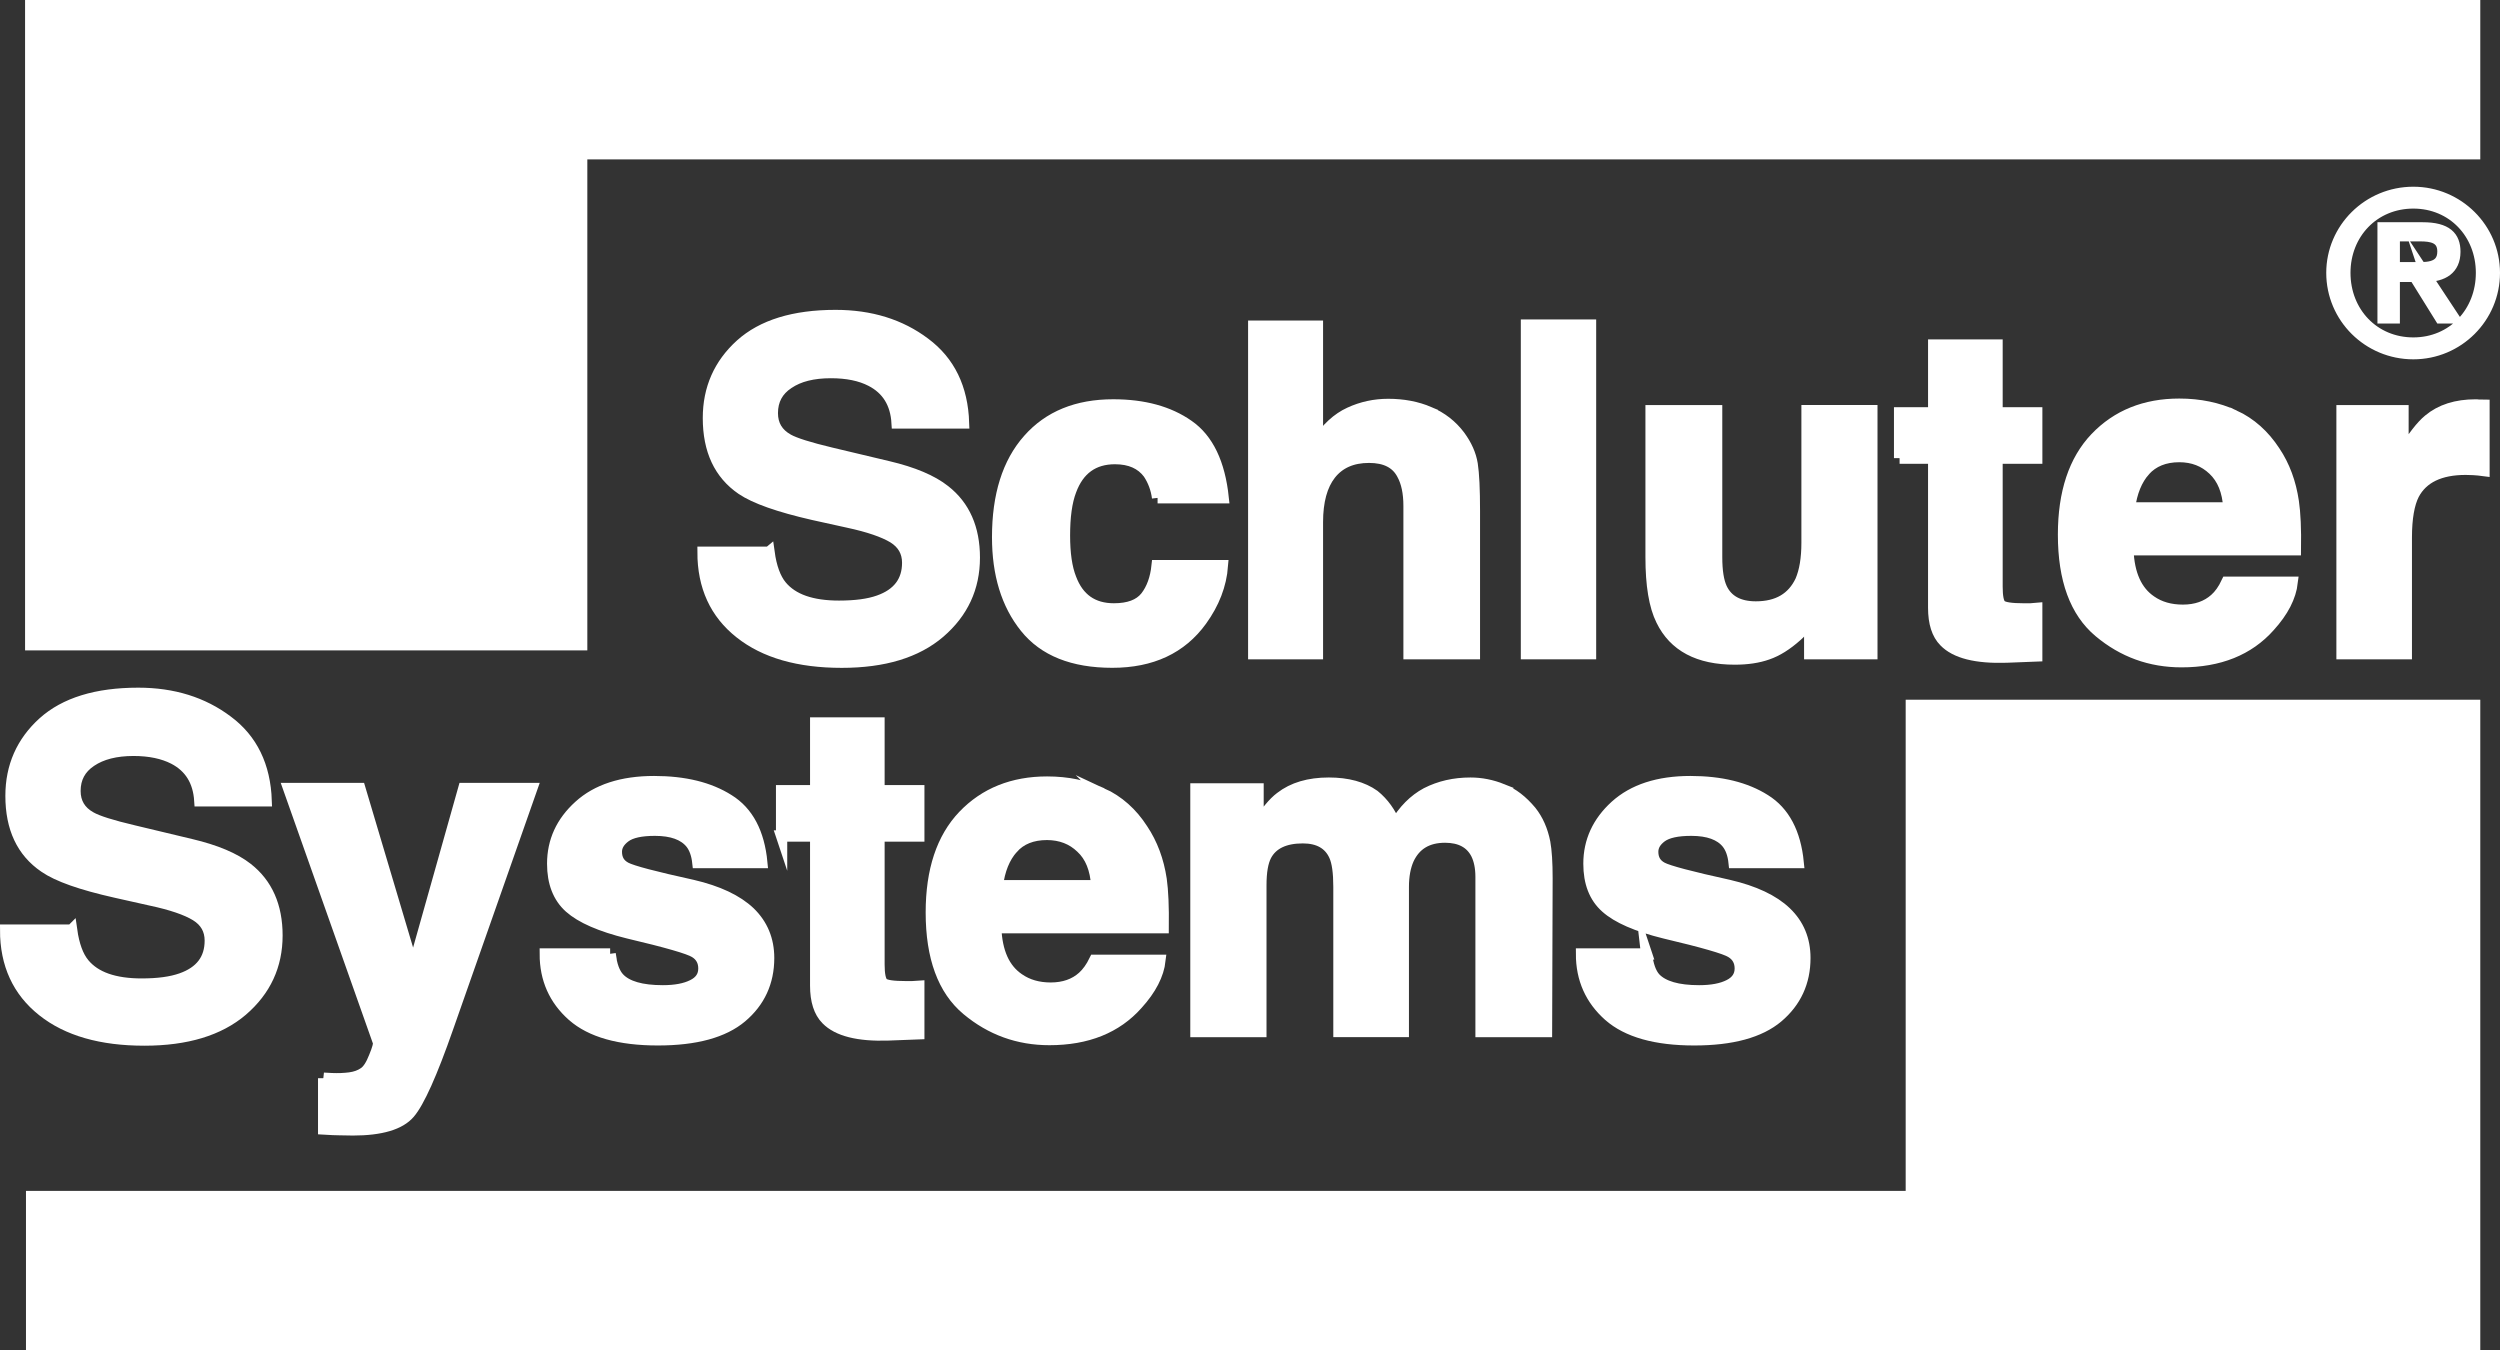
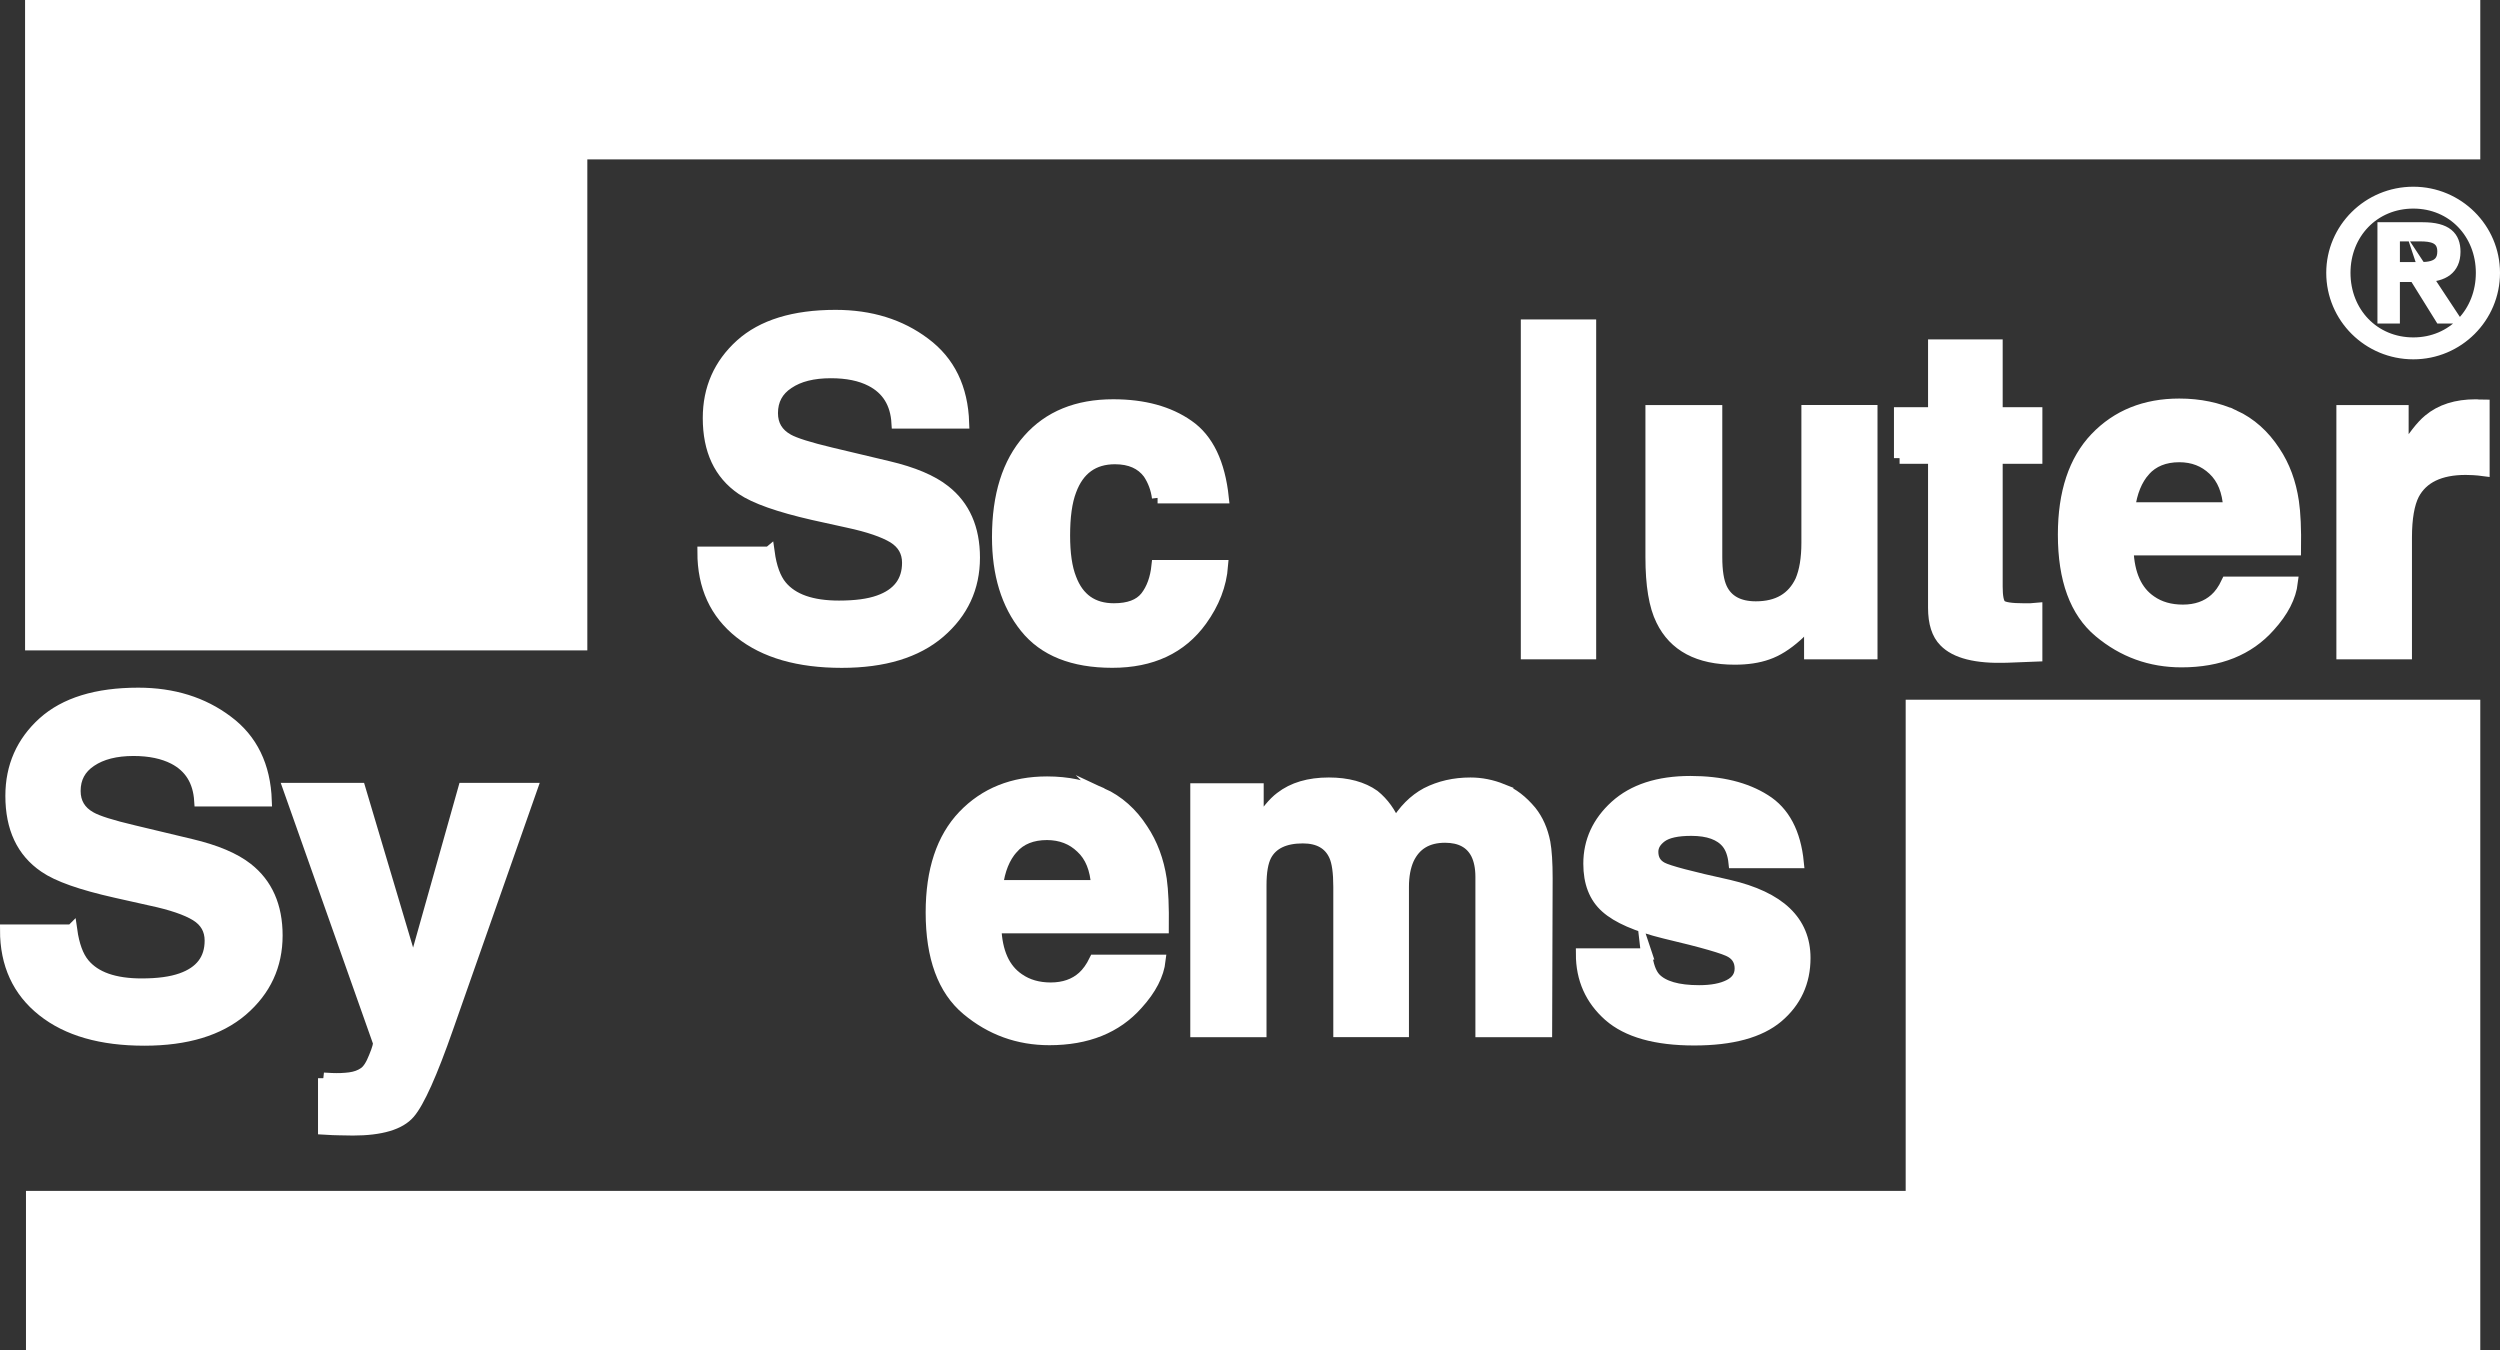
<svg xmlns="http://www.w3.org/2000/svg" id="Layer_1" version="1.1" viewBox="0 0 221.595 119.677">
  <rect x="0" y="0" width="221.595" height="119.677" fill="#333333" stroke="none" />
  <defs>
    <style>
      .st0, .st1, .st2 {
        fill: #fff;
        stroke: #fff;
      }

      .st0, .st2 {
        stroke-width: 1.389px;
      }

      .st1 {
        stroke-miterlimit: 10;
      }

      .st2 {
        stroke-miterlimit: 3.864;
      }
    </style>
  </defs>
  <polygon class="st2" points="169.61 62.716 169.61 106.253 2.997 106.253 2.997 118.983 219.153 118.983 219.153 62.716 169.61 62.716 169.61 62.716" />
  <path class="st1" d="M152.16,36.402v12.988c0,1.224.145,2.137.436,2.76.512,1.091,1.535,1.65,3.037,1.65,1.94,0,3.259-.78,3.989-2.335.361-.849.55-1.962.55-3.345v-11.719h5.747v21.539h-5.509v-3.042c-.05.063-.185.271-.393.594-.211.335-.465.616-.759.869-.884.792-1.752,1.333-2.584,1.617-.825.294-1.792.439-2.905.439-3.214,0-5.373-1.143-6.489-3.438-.627-1.254-.932-3.12-.932-5.589v-12.988h5.811Z" />
  <path class="st1" d="M190.106,41.706c-.721.815-1.163,1.907-1.353,3.314h8.809c-.086-1.488-.551-2.609-1.368-3.381-.812-.777-1.818-1.168-3.026-1.168-1.308,0-2.328.421-3.062,1.234h0ZM198.037,36.833c1.452.673,2.644,1.739,3.588,3.188.853,1.274,1.4,2.757,1.647,4.441.15.989.215,2.416.188,4.266h-14.848c.079,2.172.766,3.686,2.044,4.552.782.547,1.728.811,2.83.811,1.161,0,2.117-.335,2.844-.987.403-.354.753-.846,1.057-1.493h5.793c-.152,1.29-.816,2.59-2.014,3.908-1.855,2.088-4.456,3.135-7.799,3.135-2.758,0-5.189-.88-7.299-2.649-2.111-1.768-3.162-4.633-3.162-8.615,0-3.725.95-6.586,2.844-8.574,1.908-1.993,4.384-2.989,7.417-2.989,1.801,0,3.43.341,4.87,1.008h0Z" />
  <path class="st1" d="M6.348,82.442c.188,1.33.553,2.329,1.095,2.983 1,1.208,2.701,1.801,5.11,1.801,1.451,0,2.622-.158,3.522-.478,1.712-.604,2.564-1.728,2.564-3.375,0-.96-.42-1.708-1.269-2.231-.848-.519-2.182-.974-4.002-1.361l-3.099-.695c-3.054-.686-5.159-1.422-6.328-2.237-1.98-1.349-2.966-3.446-2.966-6.304,0-2.607.957-4.777,2.865-6.504,1.91-1.719,4.716-2.587,8.416-2.587,3.092,0,5.726.823,7.894,2.455,2.189,1.622,3.337,3.975,3.444,7.076h-5.881c-.111-1.756-.881-2.996-2.311-3.737-.955-.488-2.144-.739-3.569-.739-1.573,0-2.829.323-3.769.958-.947.63-1.418,1.509-1.418,2.64,0,1.038.464,1.82,1.395,2.336.59.341,1.867.745,3.816,1.203l5.054,1.209c2.215.522,3.885,1.228,5.012,2.114,1.75,1.372,2.627,3.356,2.627,5.948,0,2.665-1.026,4.881-3.084,6.649-2.048,1.745-4.934,2.623-8.673,2.623-3.82,0-6.822-.855-9.008-2.593-2.192-1.739-3.287-4.121-3.287-7.153h5.848Z" />
  <path class="st1" d="M28.686,95.569l.724.04c.556.022,1.082.005,1.59-.061.5-.065.929-.218,1.273-.46.329-.218.635-.689.912-1.401.296-.713.411-1.142.361-1.301l-7.957-22.495h6.309l4.731,15.895,4.478-15.895h6.028l-7.444,21.193c-1.428,4.087-2.563,6.612-3.398,7.582-.839.98-2.512,1.486-5.01,1.486-.507,0-.915-.013-1.216-.021-.307,0-.768-.021-1.379-.058v-4.504h0Z" />
-   <path class="st1" d="M54.082,84.557c.111,1.001.375,1.71.776,2.139.695.751,1.997,1.128,3.896,1.128,1.115,0,1.992-.17,2.647-.5.664-.328.991-.817.991-1.48,0-.631-.265-1.119-.795-1.441-.53-.334-2.499-.901-5.907-1.705-2.457-.606-4.183-1.363-5.194-2.265-1.004-.9-1.507-2.193-1.507-3.876,0-1.99.776-3.698,2.345-5.119,1.574-1.433,3.797-2.159,6.641-2.159,2.71,0,4.908.544,6.606,1.621,1.716,1.06,2.694,2.925,2.945,5.556h-5.669c-.079-.723-.284-1.297-.617-1.717-.625-.767-1.684-1.15-3.185-1.15-1.228,0-2.11.188-2.639.578-.517.386-.783.824-.783,1.333,0,.655.278,1.122.836,1.414.557.298,2.529.819,5.914,1.562,2.252.524,3.94,1.318,5.07,2.389,1.114,1.078,1.678,2.425,1.678,4.054,0,2.134-.811,3.884-2.41,5.233-1.595,1.341-4.061,2.016-7.403,2.016-3.408,0-5.93-.707-7.558-2.135-1.622-1.437-2.429-3.259-2.429-5.475h5.751Z" />
-   <path class="st1" d="M69.279,74.102v-4.014h3.022v-6.003h5.611v6.003h3.529v4.014h-3.529v11.382c0,.89.113,1.436.341,1.664.225.214.909.312,2.064.312h.533c.202-.01.398-.021.591-.035v4.206l-2.697.103c-2.676.092-4.502-.376-5.485-1.384-.637-.643-.958-1.643-.958-2.981v-13.268h-3.022Z" />
  <path class="st1" d="M89.748,75.191c-.717.808-1.166,1.918-1.342,3.314h8.806c-.091-1.48-.545-2.613-1.379-3.377-.796-.77-1.81-1.161-3.022-1.167-1.314,0-2.337.407-3.062,1.23h0ZM97.682,70.328c1.45.668,2.654,1.734,3.583,3.184.855,1.277,1.404,2.758,1.657,4.436.142,1.002.203,2.421.182,4.278h-14.844c.08,2.159.755,3.673,2.046,4.543.78.544,1.726.815,2.826.815,1.16,0,2.121-.334,2.847-.991.399-.358.752-.852,1.055-1.475h5.787c-.144,1.27-.811,2.572-2.009,3.889-1.857,2.094-4.456,3.137-7.797,3.137-2.76,0-5.191-.881-7.303-2.646-2.107-1.765-3.163-4.64-3.163-8.621,0-3.727.946-6.58,2.844-8.574,1.907-1.992,4.388-2.983,7.418-2.983,1.815,0,3.43.337,4.871,1.008h0Z" />
  <path class="st1" d="M133.157,69.974c.939.36,1.766,1.012,2.539,1.932.6.753,1.008,1.672,1.226,2.769.132.732.201,1.781.201,3.182l-.044,13.576h-5.803v-13.717c0-.808-.142-1.486-.4-2.014-.505-1.002-1.435-1.498-2.786-1.502-1.569,0-2.643.652-3.25,1.944-.303.681-.454,1.497-.454,2.461v12.827h-5.706v-12.827c0-1.274-.128-2.204-.398-2.78-.477-1.036-1.414-1.567-2.805-1.567-1.617,0-2.712.531-3.262,1.567-.308.59-.455,1.47-.455,2.649v12.958h-5.757v-21.506h5.507v3.15c.715-1.124,1.365-1.919,1.995-2.394,1.096-.85,2.519-1.268,4.278-1.268,1.656,0,3.003.368,4.013,1.086.829.671,1.446,1.54,1.875,2.594.746-1.268,1.669-2.197,2.766-2.787,1.172-.599,2.47-.893,3.901-.893.952,0,1.895.187,2.819.558h0Z" />
  <path class="st1" d="M145.942,84.557c.114,1.001.375,1.71.761,2.139.71.751,2.016,1.128,3.905,1.128,1.115,0,1.999-.17,2.65-.5.658-.328.996-.817.996-1.48,0-.631-.268-1.119-.801-1.441-.525-.334-2.499-.901-5.901-1.705-2.464-.606-4.191-1.363-5.197-2.265-1.016-.9-1.514-2.193-1.514-3.876,0-1.99.786-3.698,2.345-5.119,1.583-1.433,3.796-2.159,6.646-2.159,2.707,0,4.913.544,6.611,1.621,1.707,1.06,2.686,2.925,2.946,5.556h-5.681c-.075-.723-.282-1.297-.614-1.717-.621-.767-1.684-1.15-3.18-1.15-1.228,0-2.111.188-2.648.578-.518.386-.774.824-.774,1.333,0,.655.278,1.122.834,1.414.565.298,2.526.819,5.91,1.562,2.25.524,3.945,1.318,5.064,2.389,1.126,1.078,1.68,2.425,1.68,4.054,0,2.134-.812,3.884-2.406,5.233-1.589,1.341-4.06,2.016-7.401,2.016-3.408,0-5.928-.707-7.557-2.135-1.621-1.437-2.435-3.259-2.435-5.475h5.761Z" />
  <path class="st1" d="M213.913,31.35c3.966,0,7.182-3.209,7.182-7.165,0-3.927-3.216-7.135-7.182-7.135-3.994,0-7.219,3.208-7.219,7.135,0,3.956,3.225,7.165,7.219,7.165h0ZM213.913,30.407c-3.509,0-6.07-2.721-6.07-6.222,0-3.481,2.562-6.196,6.07-6.196,3.494,0,6.041,2.715,6.041,6.196,0,3.501-2.547,6.222-6.041,6.222h0ZM215.066,24.495c1.436-.029,2.528-.618,2.528-2.179,0-1.325-.713-2.118-2.856-2.118h-3.506v7.982h.99v-3.686h1.806l2.291,3.686h1.181l-2.434-3.686h0ZM212.223,23.726v-2.829h2.294c.992,0,2.021.146,2.021,1.395,0,1.63-1.68,1.435-2.812,1.435h-1.503Z" />
  <polygon class="st0" points="51.365 56.955 51.365 13.434 219.153 13.434 219.153 .694 2.917 .694 2.917 56.955 51.365 56.955 51.365 56.955" />
  <path class="st1" d="M68.164,48.947c.183,1.333.549,2.332,1.09,2.987.998,1.207,2.697,1.8,5.112,1.8,1.449,0,2.623-.153,3.525-.475,1.712-.604,2.565-1.74,2.565-3.377,0-.957-.421-1.702-1.272-2.234-.851-.511-2.182-.973-3.999-1.362l-3.107-.686c-3.051-.697-5.156-1.441-6.327-2.235-1.976-1.348-2.959-3.45-2.959-6.308,0-2.613.957-4.779,2.865-6.507,1.909-1.719,4.712-2.585,8.407-2.585,3.093,0,5.732.811,7.908,2.452,2.188,1.629,3.335,3.973,3.435,7.074h-5.89c-.103-1.754-.876-2.997-2.308-3.735-.945-.49-2.137-.731-3.561-.731-1.578,0-2.831.312-3.769.95-.952.624-1.422,1.508-1.422,2.646,0,1.042.467,1.82,1.395,2.337.596.335,1.873.739,3.814,1.201l5.054,1.203c2.216.523,3.893,1.228,5.015,2.118,1.75,1.367,2.627,3.354,2.627,5.945,0,2.666-1.027,4.873-3.075,6.636-2.051,1.757-4.94,2.636-8.677,2.636-3.825,0-6.824-.859-9.01-2.592-2.195-1.732-3.287-4.119-3.287-7.157h5.848Z" />
  <path class="st1" d="M102.606,44.126c-.105-.804-.374-1.522-.803-2.169-.647-.864-1.631-1.307-2.976-1.307-1.906,0-3.221.946-3.914,2.828-.383.999-.561,2.335-.561,3.989,0,1.576.178,2.856.561,3.816.67,1.789,1.95,2.688,3.816,2.688,1.324,0,2.257-.35,2.83-1.062.558-.717.886-1.636,1.006-2.771h5.79c-.133,1.719-.758,3.332-1.867,4.864-1.783,2.459-4.408,3.691-7.897,3.691s-6.054-1.024-7.701-3.08c-1.654-2.057-2.462-4.727-2.462-8.002,0-3.707.904-6.592,2.722-8.643,1.812-2.055,4.318-3.078,7.522-3.078,2.717,0,4.936.609,6.661,1.821,1.742,1.205,2.764,3.349,3.088,6.412h-5.815Z" />
-   <path class="st1" d="M126.681,36.543c1.106.465,2.008,1.171,2.712,2.114.59.809.958,1.632,1.097,2.484.133.848.198,2.233.198,4.149v12.65h-5.794v-13.101c0-1.153-.196-2.088-.592-2.805-.521-1-1.498-1.501-2.953-1.501-1.493,0-2.631.501-3.42,1.501-.77.982-1.155,2.403-1.155,4.25v11.655h-5.646v-29.025h5.646v10.284c.831-1.238,1.778-2.114,2.852-2.605,1.084-.502,2.228-.745,3.418-.745,1.34,0,2.554.23,3.638.694h0Z" />
  <polygon class="st1" points="140.982 57.941 135.302 57.941 135.302 28.815 140.982 28.815 140.982 57.941 140.982 57.941" />
  <path class="st1" d="M168.377,40.609v-4.015h3.022v-6.011h5.615v6.011h3.519v4.015h-3.519v11.391c0,.883.104,1.431.337,1.649.219.219.913.324,2.064.324h.543c.199-.009.393-.022.574-.04v4.208l-2.681.105c-2.688.087-4.515-.376-5.496-1.388-.641-.645-.957-1.638-.957-2.983v-13.266h-3.022Z" />
  <path class="st1" d="M219.679,35.908c.083,0,.245.012.497.014v5.785c-.352-.048-.668-.072-.957-.091-.27-.005-.498-.019-.672-.019-2.277,0-3.816.746-4.598,2.216-.427.835-.657,2.11-.657,3.835v10.293h-5.699v-21.539h5.405v3.756c.876-1.432,1.638-2.414,2.285-2.943,1.061-.884,2.442-1.321,4.142-1.321.102,0,.185,0,.254.015h0Z" />
</svg>